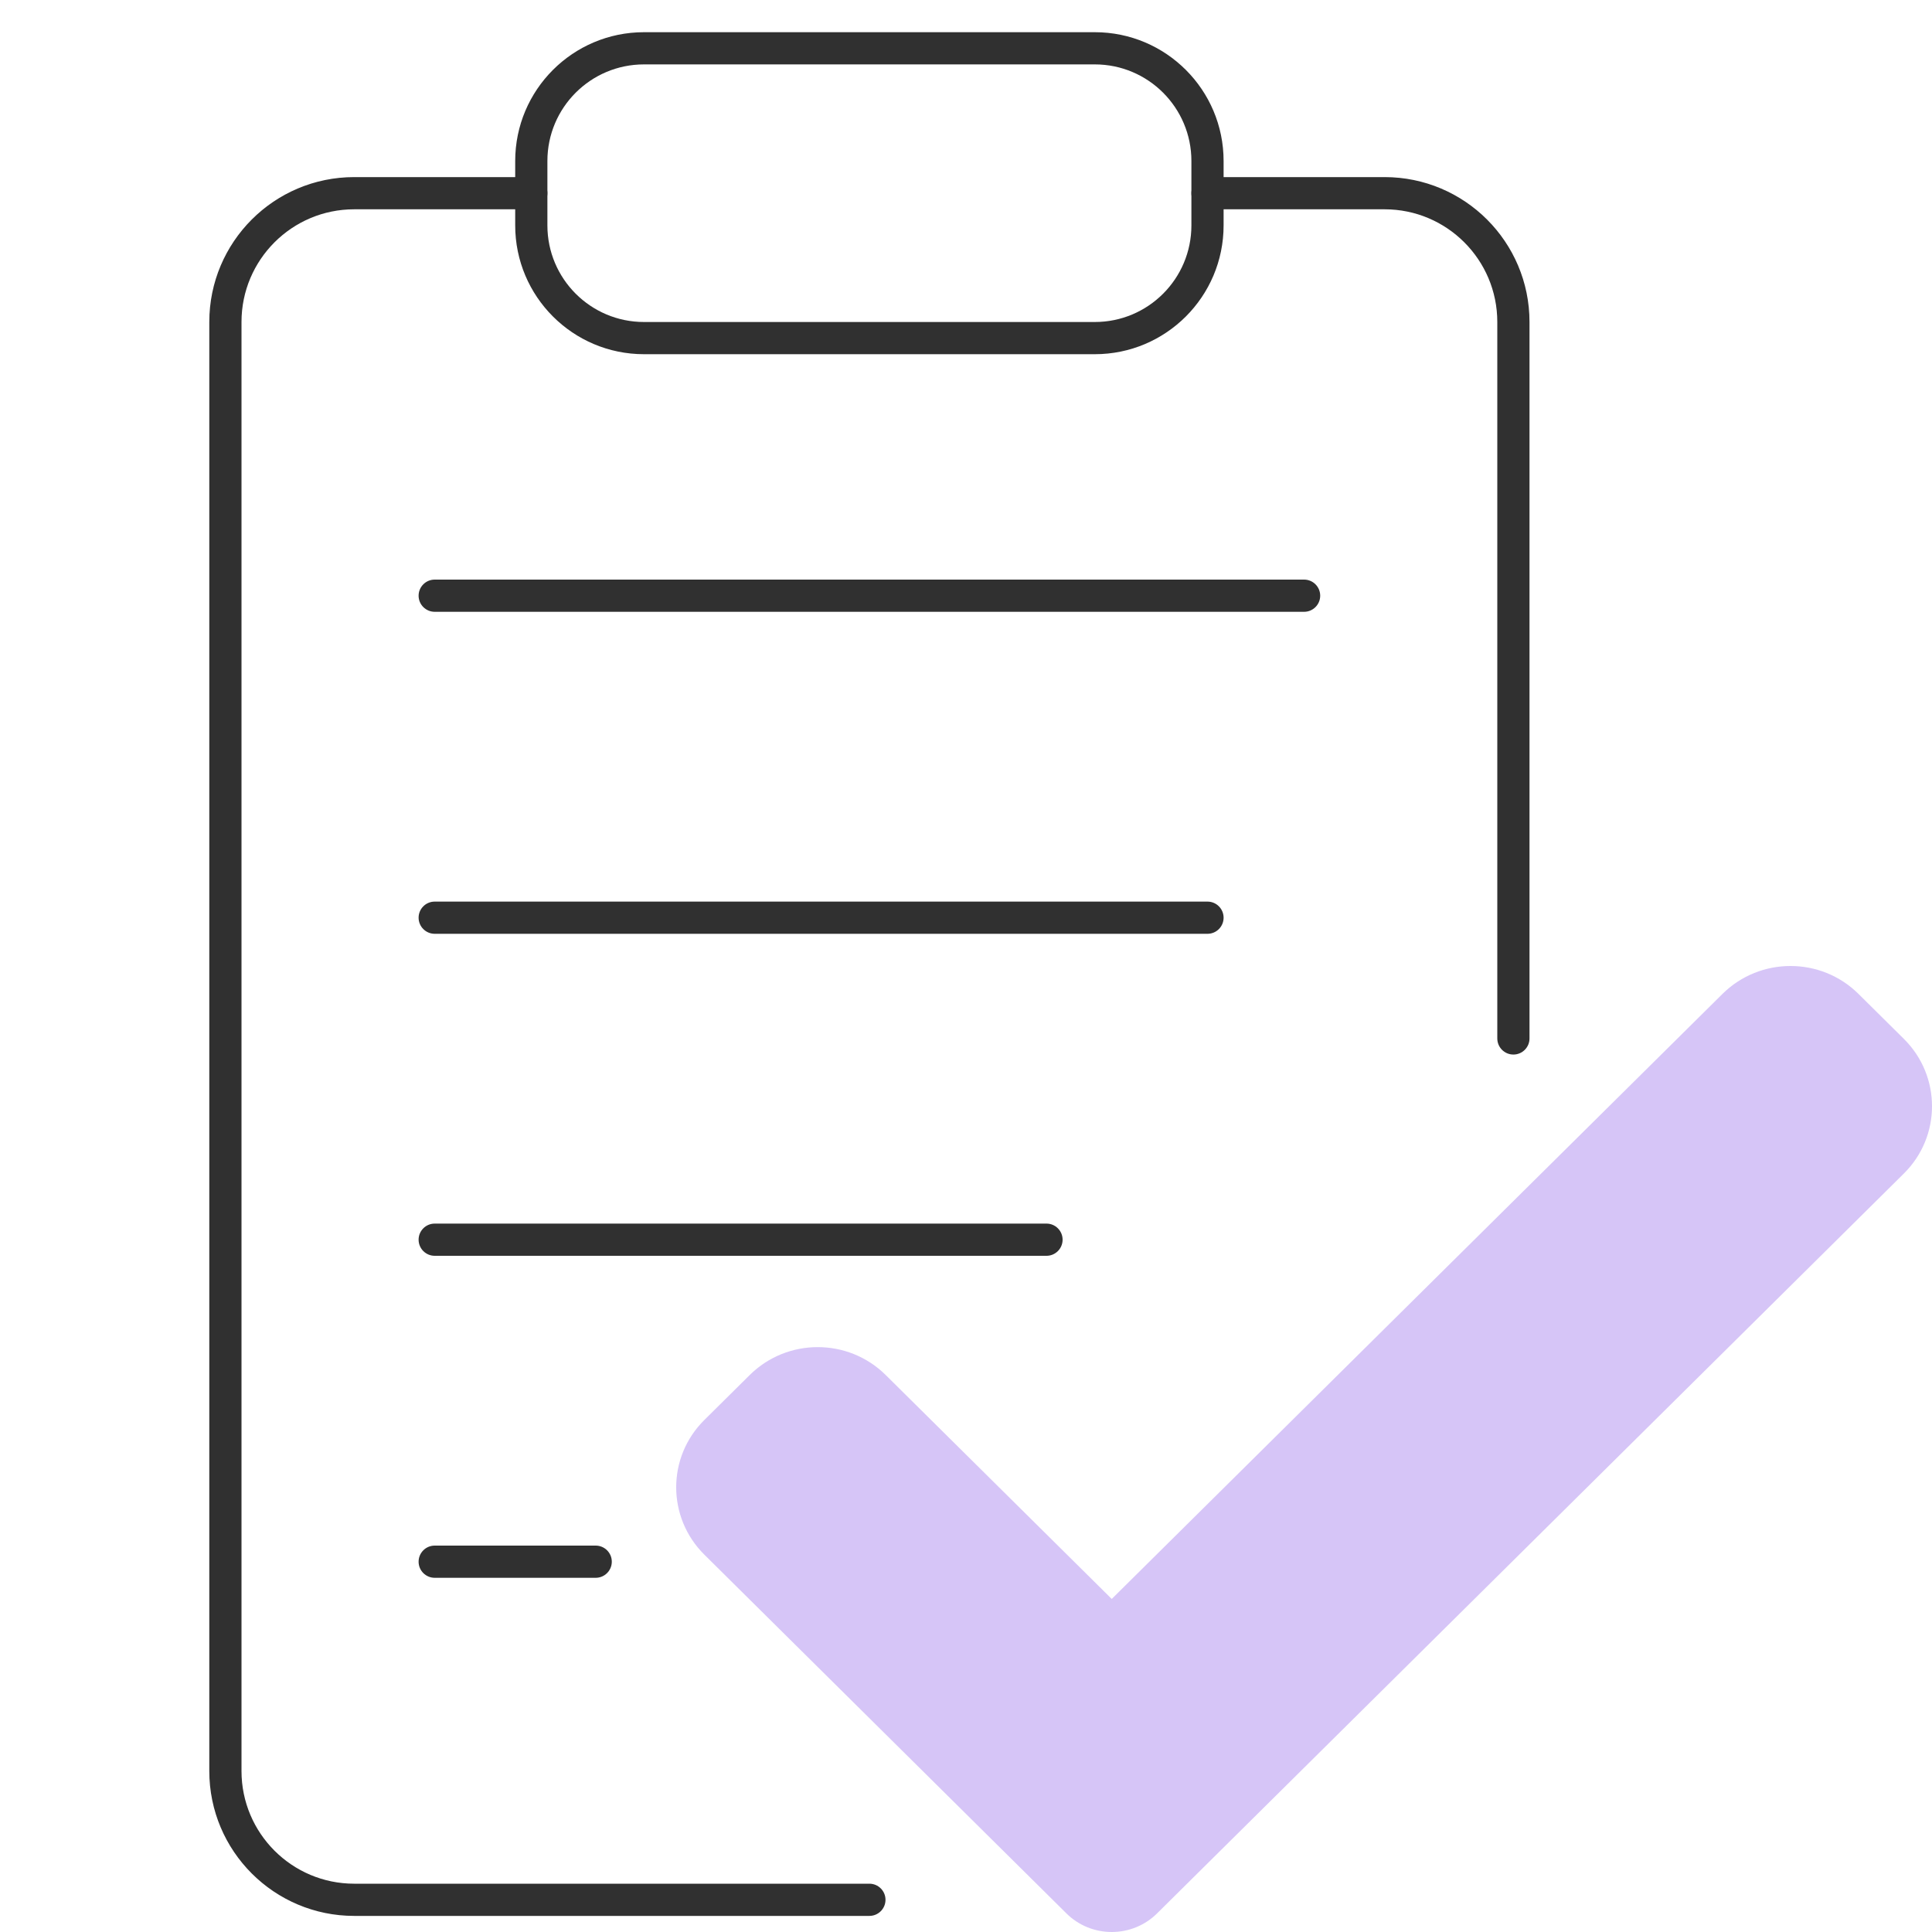
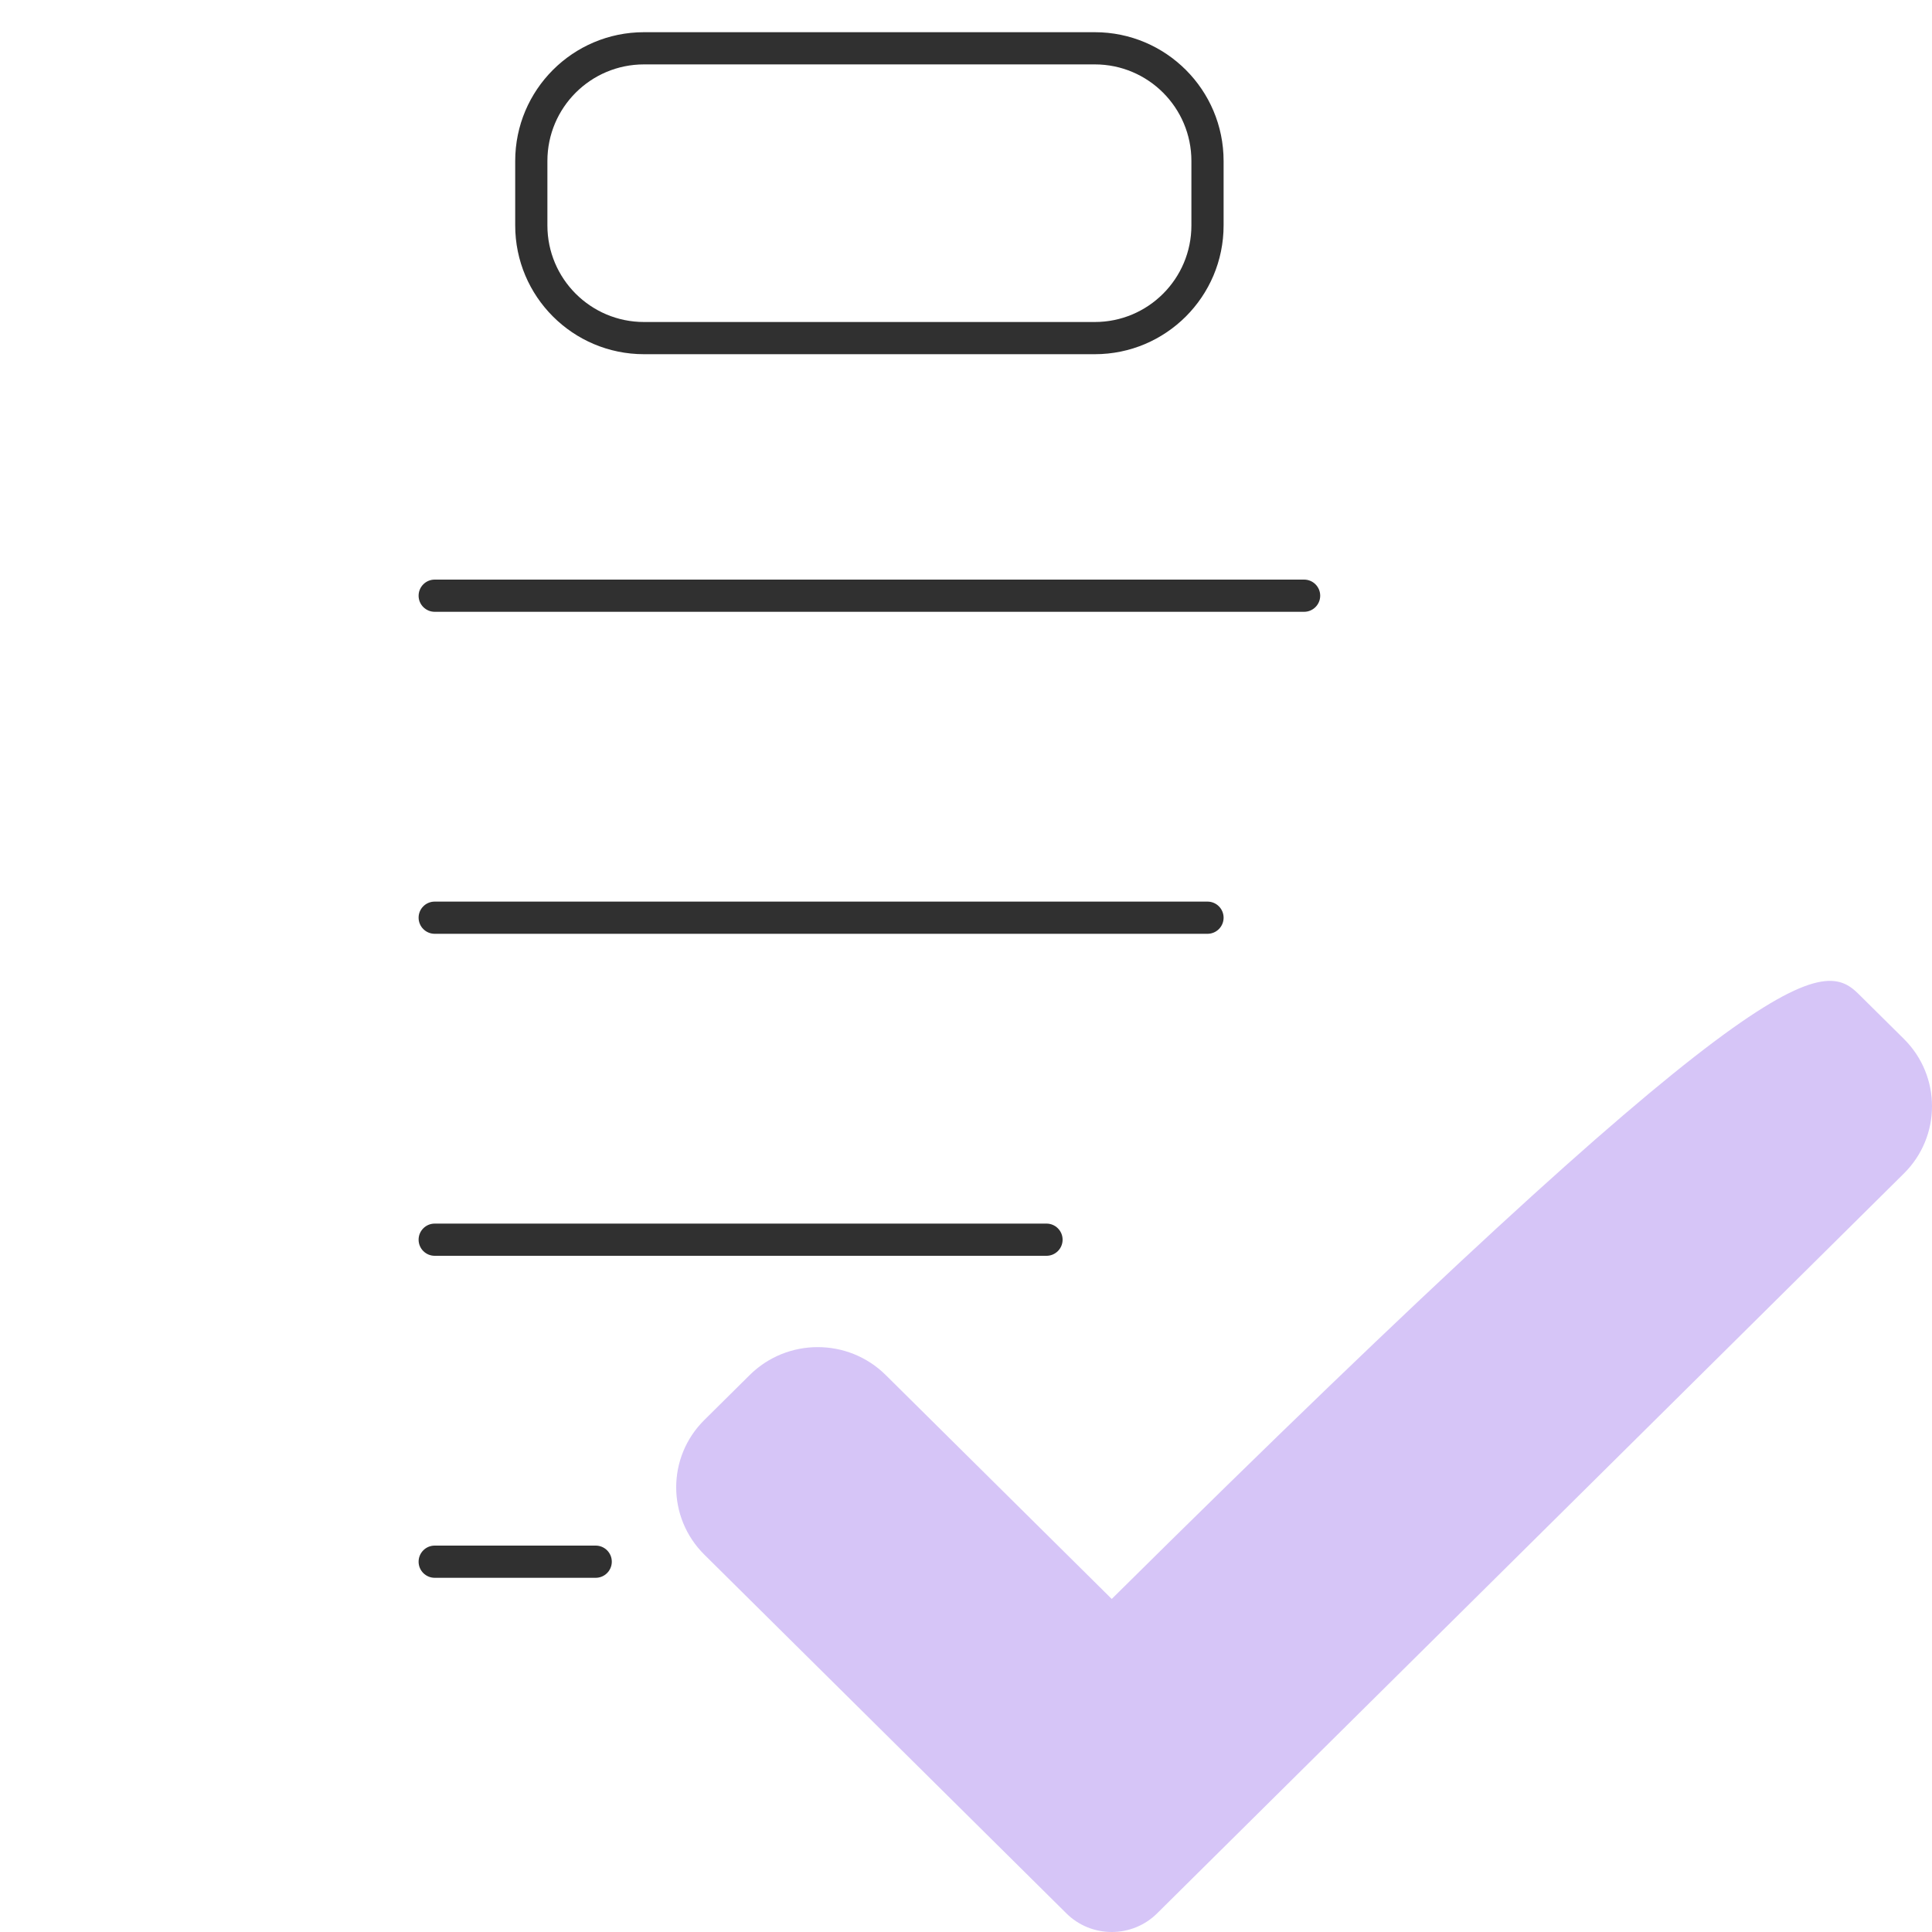
<svg xmlns="http://www.w3.org/2000/svg" width="60" height="60" viewBox="0 0 60 60" fill="none">
-   <path fill-rule="evenodd" clip-rule="evenodd" d="M11 6.5C9.067 6.5 7.5 8.067 7.5 10V55C7.5 56.933 9.067 58.5 11 58.5H27C27.276 58.5 27.5 58.724 27.5 59C27.5 59.276 27.276 59.5 27 59.5H11C8.515 59.5 6.5 57.485 6.5 55V10C6.5 7.515 8.515 5.5 11 5.5H16.5C16.776 5.5 17 5.724 17 6C17 6.276 16.776 6.5 16.5 6.5H11ZM37 6C37 5.724 37.224 5.5 37.5 5.5H43C45.485 5.5 47.5 7.515 47.5 10V32.25C47.5 32.526 47.276 32.75 47 32.75C46.724 32.75 46.5 32.526 46.5 32.25V10C46.5 8.067 44.933 6.5 43 6.5H37.5C37.224 6.5 37 6.276 37 6Z" fill="#303030" />
  <path fill-rule="evenodd" clip-rule="evenodd" d="M34 2H20C18.343 2 17 3.343 17 5V7C17 8.657 18.343 10 20 10H34C35.657 10 37 8.657 37 7V5C37 3.343 35.657 2 34 2ZM20 1C17.791 1 16 2.791 16 5V7C16 9.209 17.791 11 20 11H34C36.209 11 38 9.209 38 7V5C38 2.791 36.209 1 34 1H20Z" fill="#303030" />
  <path fill-rule="evenodd" clip-rule="evenodd" d="M13 18.5C13 18.224 13.224 18 13.5 18H40.5C40.776 18 41 18.224 41 18.5C41 18.776 40.776 19 40.5 19H13.5C13.224 19 13 18.776 13 18.5Z" fill="#303030" />
  <path fill-rule="evenodd" clip-rule="evenodd" d="M13 28.5C13 28.224 13.224 28 13.5 28H37.5C37.776 28 38 28.224 38 28.5C38 28.776 37.776 29 37.5 29H13.5C13.224 29 13 28.776 13 28.5Z" fill="#303030" />
  <path fill-rule="evenodd" clip-rule="evenodd" d="M13 38.5C13 38.224 13.224 38 13.5 38H32.5C32.776 38 33 38.224 33 38.5C33 38.776 32.776 39 32.5 39H13.5C13.224 39 13 38.776 13 38.5Z" fill="#303030" />
  <path fill-rule="evenodd" clip-rule="evenodd" d="M13 48.5C13 48.224 13.224 48 13.5 48H18.5C18.776 48 19 48.224 19 48.5C19 48.776 18.776 49 18.5 49H13.5C13.224 49 13 48.776 13 48.5Z" fill="#303030" />
-   <path d="M35.934 59.422C35.562 59.793 35.054 60 34.526 60C33.998 60 33.49 59.793 33.118 59.422L21.875 48.282C20.708 47.126 20.708 45.252 21.875 44.098L23.283 42.703C24.45 41.547 26.34 41.547 27.507 42.703L34.526 49.657L53.493 30.867C54.66 29.711 56.552 29.711 57.717 30.867L59.125 32.262C60.292 33.418 60.292 35.292 59.125 36.446L35.934 59.422Z" fill="#D6C5F7" />
+   <path d="M35.934 59.422C35.562 59.793 35.054 60 34.526 60C33.998 60 33.49 59.793 33.118 59.422L21.875 48.282C20.708 47.126 20.708 45.252 21.875 44.098L23.283 42.703C24.45 41.547 26.34 41.547 27.507 42.703L34.526 49.657C54.66 29.711 56.552 29.711 57.717 30.867L59.125 32.262C60.292 33.418 60.292 35.292 59.125 36.446L35.934 59.422Z" fill="#D6C5F7" />
</svg>